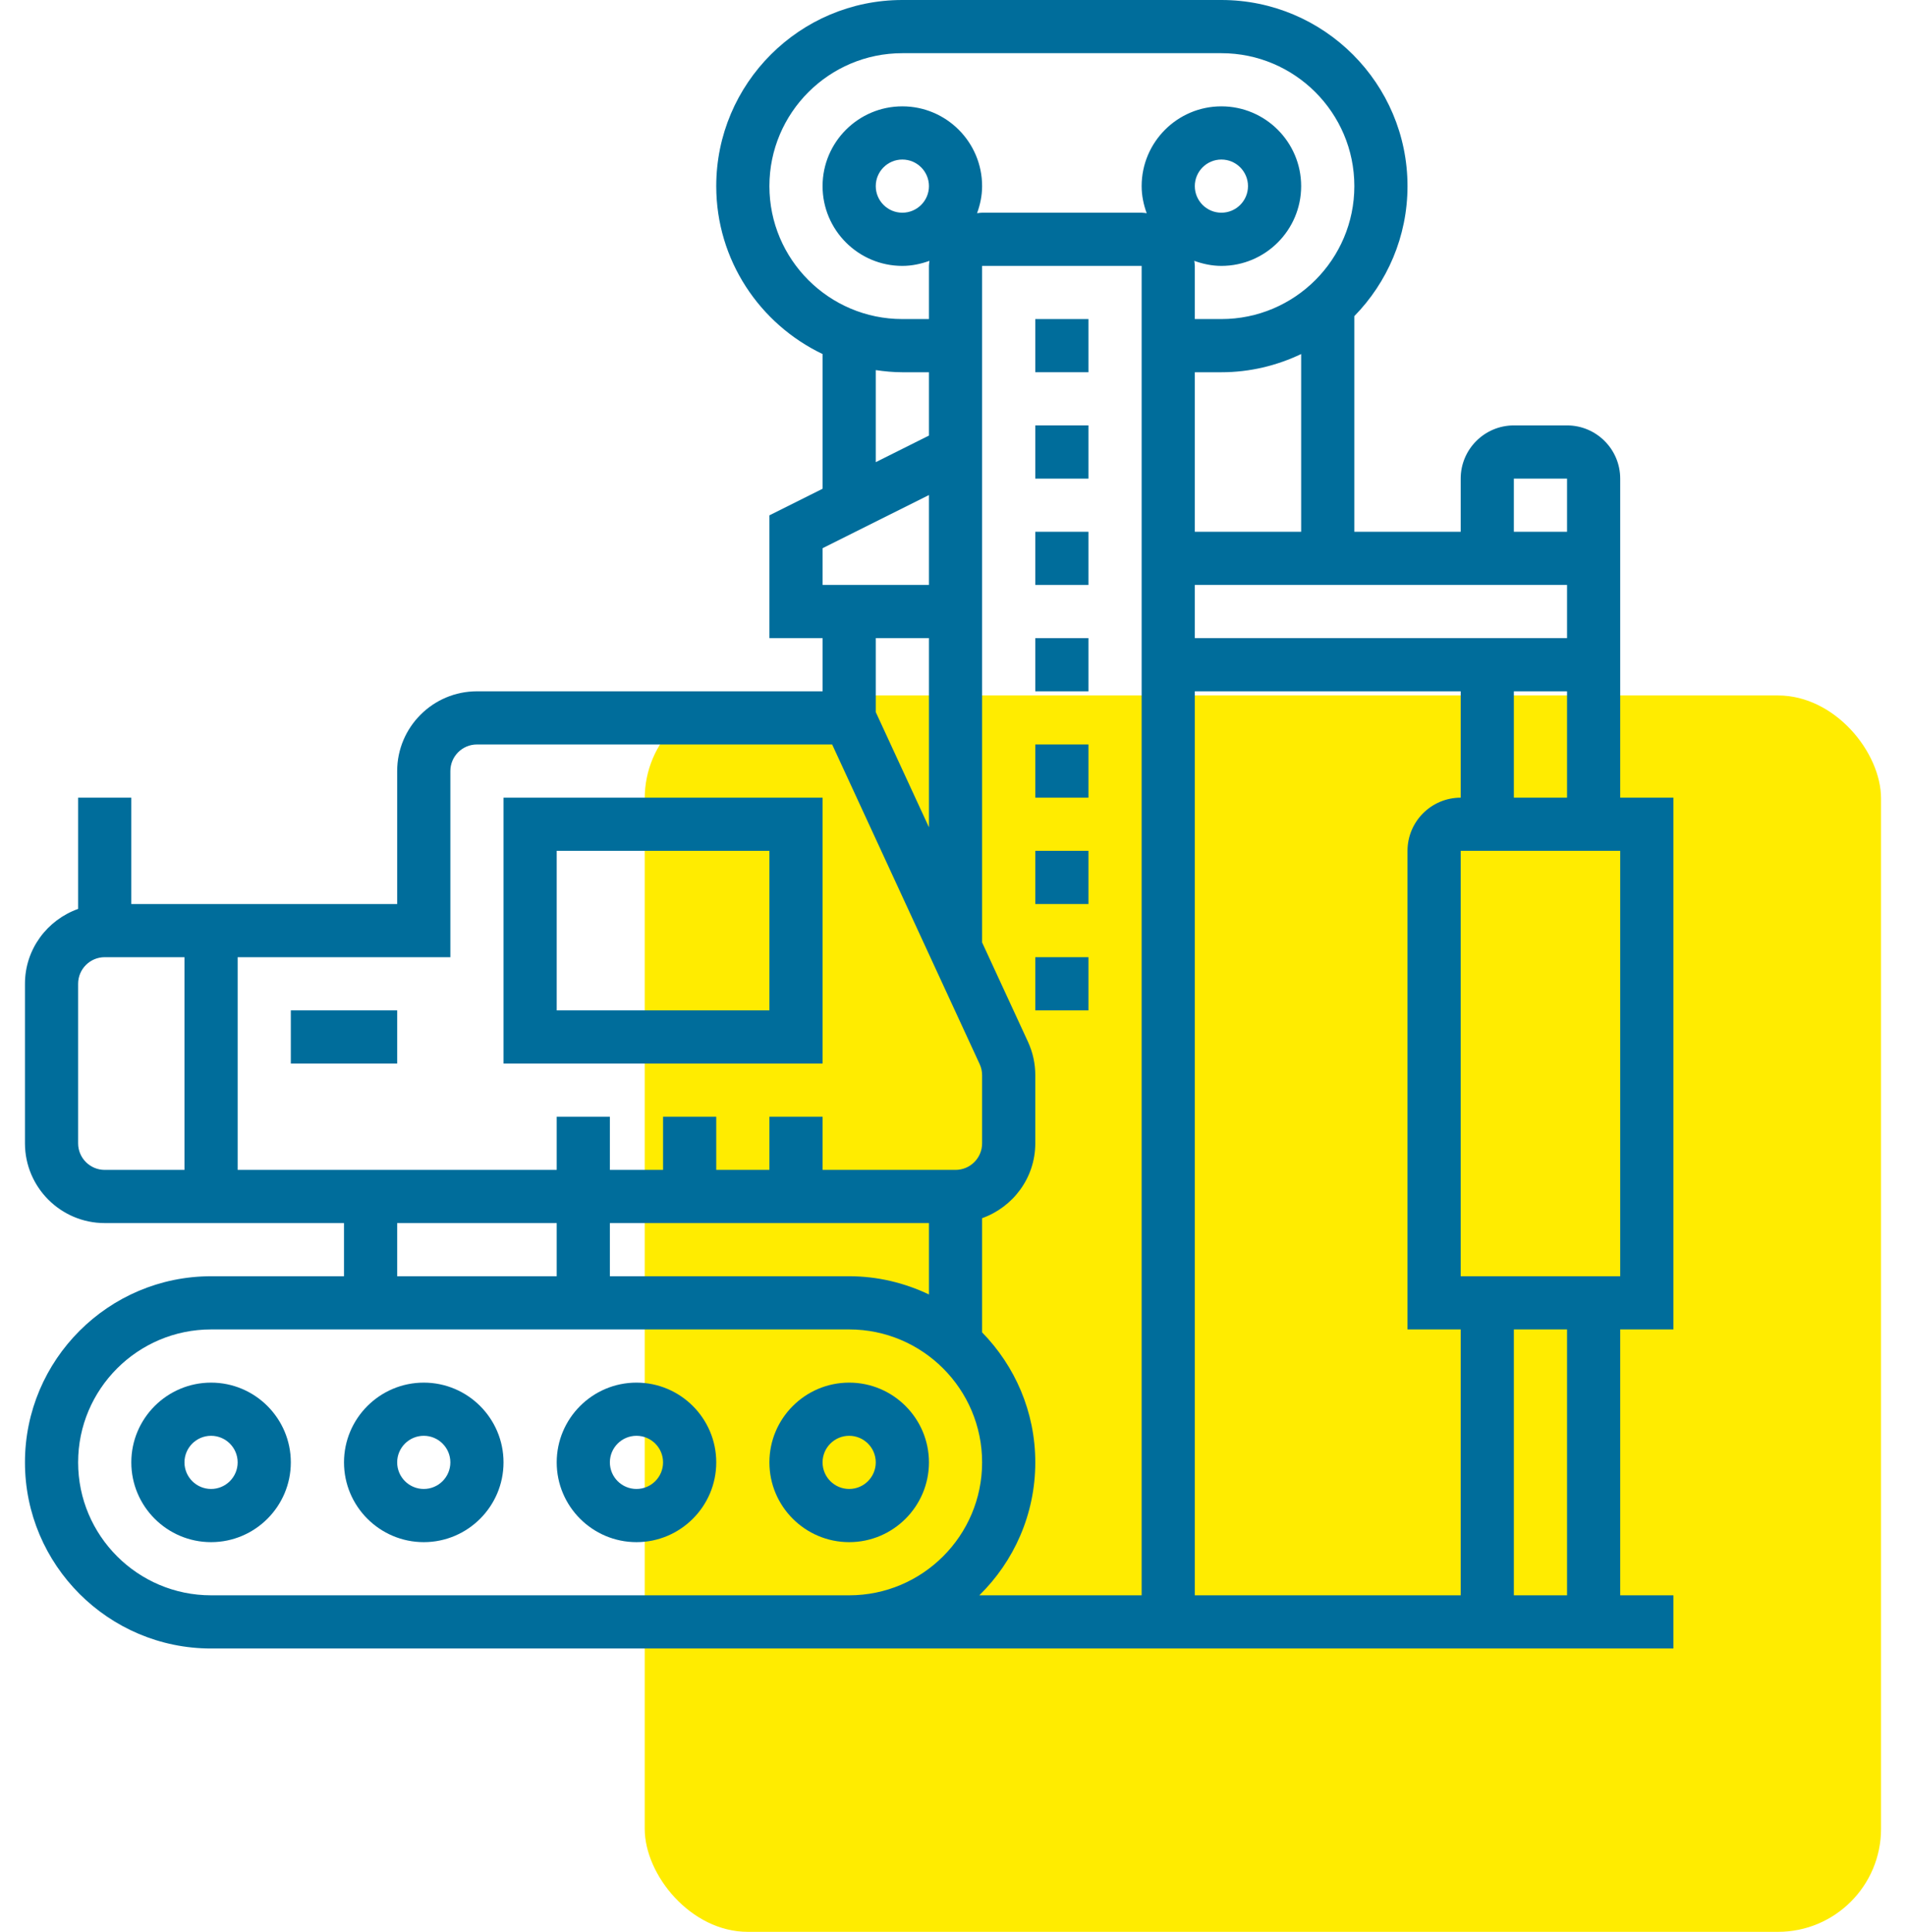
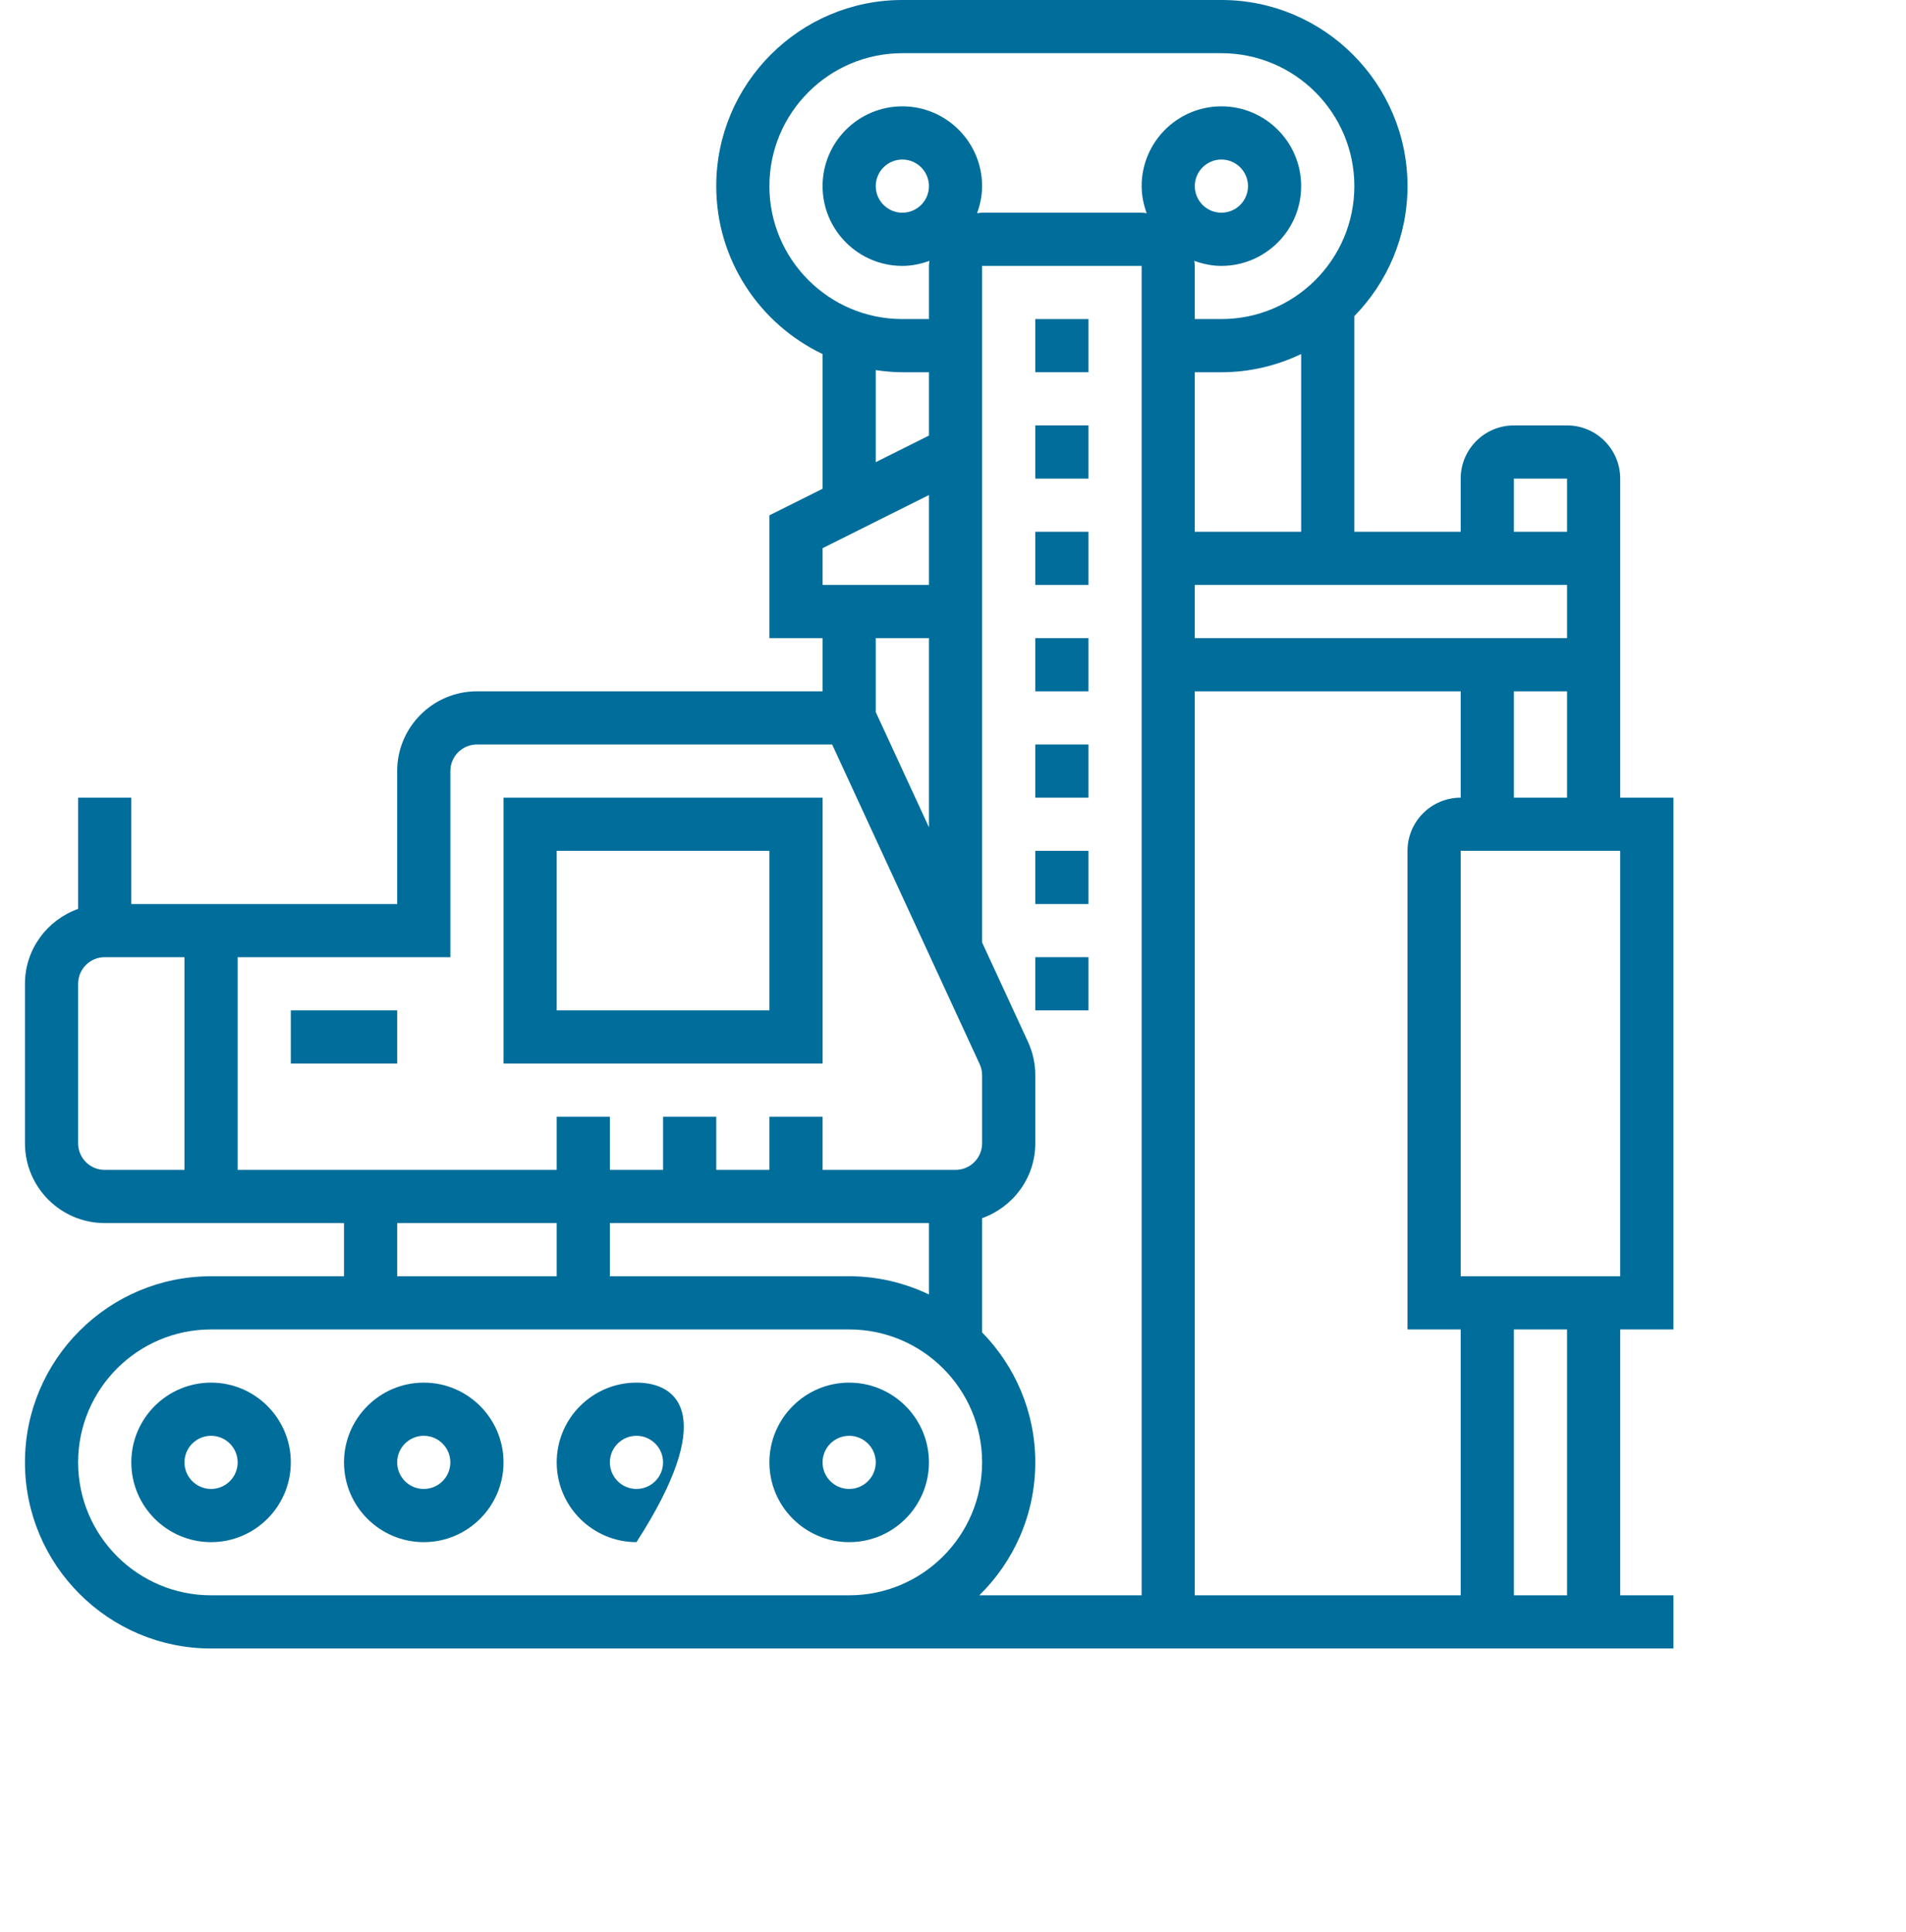
<svg xmlns="http://www.w3.org/2000/svg" width="74" height="75" viewBox="0 0 74 75" fill="none">
-   <rect x="25.031" y="27" width="48" height="48" rx="4" fill="#FFEC00" />
  <path d="M8.195 53.678C6.487 53.678 5.098 55.067 5.098 56.774C5.098 58.482 6.487 59.871 8.195 59.871C9.902 59.871 11.291 58.482 11.291 56.774C11.291 55.067 9.902 53.678 8.195 53.678ZM8.195 57.806C7.625 57.806 7.162 57.344 7.162 56.774C7.162 56.205 7.625 55.742 8.195 55.742C8.764 55.742 9.227 56.205 9.227 56.774C9.227 57.344 8.764 57.806 8.195 57.806Z" fill="#006D9B" />
  <path d="M16.453 53.678C14.745 53.678 13.356 55.067 13.356 56.774C13.356 58.482 14.745 59.871 16.453 59.871C18.16 59.871 19.549 58.482 19.549 56.774C19.549 55.067 18.16 53.678 16.453 53.678ZM16.453 57.806C15.883 57.806 15.42 57.344 15.42 56.774C15.42 56.205 15.883 55.742 16.453 55.742C17.022 55.742 17.485 56.205 17.485 56.774C17.485 57.344 17.022 57.806 16.453 57.806Z" fill="#006D9B" />
-   <path d="M24.711 53.678C23.003 53.678 21.614 55.067 21.614 56.774C21.614 58.482 23.003 59.871 24.711 59.871C26.418 59.871 27.808 58.482 27.808 56.774C27.808 55.067 26.418 53.678 24.711 53.678ZM24.711 57.806C24.141 57.806 23.678 57.344 23.678 56.774C23.678 56.205 24.141 55.742 24.711 55.742C25.28 55.742 25.743 56.205 25.743 56.774C25.743 57.344 25.28 57.806 24.711 57.806Z" fill="#006D9B" />
+   <path d="M24.711 53.678C23.003 53.678 21.614 55.067 21.614 56.774C21.614 58.482 23.003 59.871 24.711 59.871C27.808 55.067 26.418 53.678 24.711 53.678ZM24.711 57.806C24.141 57.806 23.678 57.344 23.678 56.774C23.678 56.205 24.141 55.742 24.711 55.742C25.28 55.742 25.743 56.205 25.743 56.774C25.743 57.344 25.28 57.806 24.711 57.806Z" fill="#006D9B" />
  <path d="M32.969 53.678C31.261 53.678 29.872 55.067 29.872 56.774C29.872 58.482 31.261 59.871 32.969 59.871C34.676 59.871 36.066 58.482 36.066 56.774C36.066 55.067 34.676 53.678 32.969 53.678ZM32.969 57.806C32.399 57.806 31.936 57.344 31.936 56.774C31.936 56.205 32.399 55.742 32.969 55.742C33.539 55.742 34.001 56.205 34.001 56.774C34.001 57.344 33.539 57.806 32.969 57.806Z" fill="#006D9B" />
  <path d="M64.969 51.613V30.968H62.904V18.581C62.904 17.442 61.978 16.516 60.84 16.516H58.775C57.637 16.516 56.711 17.442 56.711 18.581V20.645H52.582V12.273C53.856 10.969 54.646 9.188 54.646 7.226C54.646 3.242 51.404 0 47.42 0H35.033C31.05 0 27.808 3.242 27.808 7.226C27.808 10.101 29.499 12.581 31.936 13.745V18.975L29.872 20.007V24.774H31.936V26.839H18.517C16.81 26.839 15.42 28.228 15.42 29.936V35.097H5.098V30.968H3.033V35.287C1.835 35.714 0.969 36.849 0.969 38.194V44.387C0.969 46.094 2.358 47.484 4.066 47.484H13.356V49.548H8.195C4.211 49.548 0.969 52.791 0.969 56.774C0.969 60.758 4.211 64 8.195 64H64.969V61.935H62.904V51.613H64.969ZM62.904 49.548H56.711V33.032H62.904V49.548ZM60.84 24.774H46.388V22.71H60.84V24.774ZM46.388 26.839H56.711V30.968C55.572 30.968 54.646 31.894 54.646 33.032V51.613H56.711V61.935H46.388V26.839ZM58.775 30.968V26.839H60.84V30.968H58.775ZM58.775 18.581H60.84V20.645H58.775V18.581ZM46.388 20.645V14.452H47.42C48.529 14.452 49.577 14.193 50.517 13.745V20.645H46.388ZM29.872 7.226C29.872 4.38 32.187 2.065 35.033 2.065H47.42C50.266 2.065 52.582 4.38 52.582 7.226C52.582 10.072 50.266 12.387 47.42 12.387H46.388V10.323C46.388 10.255 46.375 10.191 46.368 10.127C46.698 10.246 47.05 10.323 47.42 10.323C49.128 10.323 50.517 8.933 50.517 7.226C50.517 5.518 49.128 4.129 47.42 4.129C45.713 4.129 44.324 5.518 44.324 7.226C44.324 7.596 44.4 7.948 44.52 8.278C44.455 8.271 44.391 8.258 44.324 8.258H38.13C38.063 8.258 37.999 8.271 37.934 8.278C38.054 7.948 38.13 7.596 38.13 7.226C38.13 5.518 36.741 4.129 35.033 4.129C33.326 4.129 31.936 5.518 31.936 7.226C31.936 8.933 33.326 10.323 35.033 10.323C35.404 10.323 35.756 10.246 36.085 10.127C36.079 10.191 36.066 10.255 36.066 10.323V12.387H35.033C32.187 12.387 29.872 10.072 29.872 7.226ZM46.388 7.226C46.388 6.656 46.851 6.194 47.42 6.194C47.99 6.194 48.453 6.656 48.453 7.226C48.453 7.796 47.99 8.258 47.42 8.258C46.851 8.258 46.388 7.796 46.388 7.226ZM36.066 7.226C36.066 7.796 35.603 8.258 35.033 8.258C34.464 8.258 34.001 7.796 34.001 7.226C34.001 6.656 34.464 6.194 35.033 6.194C35.603 6.194 36.066 6.656 36.066 7.226ZM34.001 14.369C34.34 14.418 34.682 14.452 35.033 14.452H36.066V16.91L34.001 17.943V14.369ZM31.936 21.283L36.066 19.219V22.71H31.936V21.283ZM36.066 24.774V32.118L34.001 27.645V24.774H36.066ZM17.485 37.161V29.936C17.485 29.366 17.947 28.903 18.517 28.903H32.308L38.035 41.312C38.098 41.447 38.13 41.593 38.13 41.743V44.387C38.13 44.957 37.668 45.419 37.098 45.419H31.936V43.355H29.872V45.419H27.808V43.355H25.743V45.419H23.678V43.355H21.614V45.419H9.227V37.161H17.485ZM36.066 47.484V50.255C35.125 49.807 34.077 49.548 32.969 49.548H23.678V47.484H36.066ZM3.033 44.387V38.194C3.033 37.624 3.496 37.161 4.066 37.161H7.162V45.419H4.066C3.496 45.419 3.033 44.957 3.033 44.387ZM15.42 47.484H21.614V49.548H15.42V47.484ZM32.969 61.935H8.195C5.349 61.935 3.033 59.62 3.033 56.774C3.033 53.928 5.349 51.613 8.195 51.613H32.969C35.815 51.613 38.13 53.928 38.13 56.774C38.13 59.62 35.815 61.935 32.969 61.935ZM40.195 56.774C40.195 54.811 39.405 53.031 38.13 51.727V47.294C39.328 46.867 40.195 45.731 40.195 44.387V41.743C40.195 41.291 40.099 40.856 39.911 40.446L38.13 36.589V10.323H44.324V61.935H38.022C39.361 60.623 40.195 58.794 40.195 56.774ZM60.84 61.935H58.775V51.613H60.84V61.935Z" fill="#006D9B" />
  <path d="M40.195 20.645H42.259V22.71H40.195V20.645Z" fill="#006D9B" />
  <path d="M40.195 24.774H42.259V26.839H40.195V24.774Z" fill="#006D9B" />
  <path d="M40.195 28.903H42.259V30.968H40.195V28.903Z" fill="#006D9B" />
  <path d="M40.195 33.032H42.259V35.097H40.195V33.032Z" fill="#006D9B" />
  <path d="M40.195 37.161H42.259V39.226H40.195V37.161Z" fill="#006D9B" />
  <path d="M40.195 16.516H42.259V18.581H40.195V16.516Z" fill="#006D9B" />
  <path d="M40.195 12.387H42.259V14.451H40.195V12.387Z" fill="#006D9B" />
  <path d="M11.291 39.226H15.42V41.29H11.291V39.226Z" fill="#006D9B" />
  <path d="M31.936 30.968H19.549V41.29H31.936V30.968ZM29.872 39.226H21.614V33.032H29.872V39.226Z" fill="#006D9B" />
</svg>